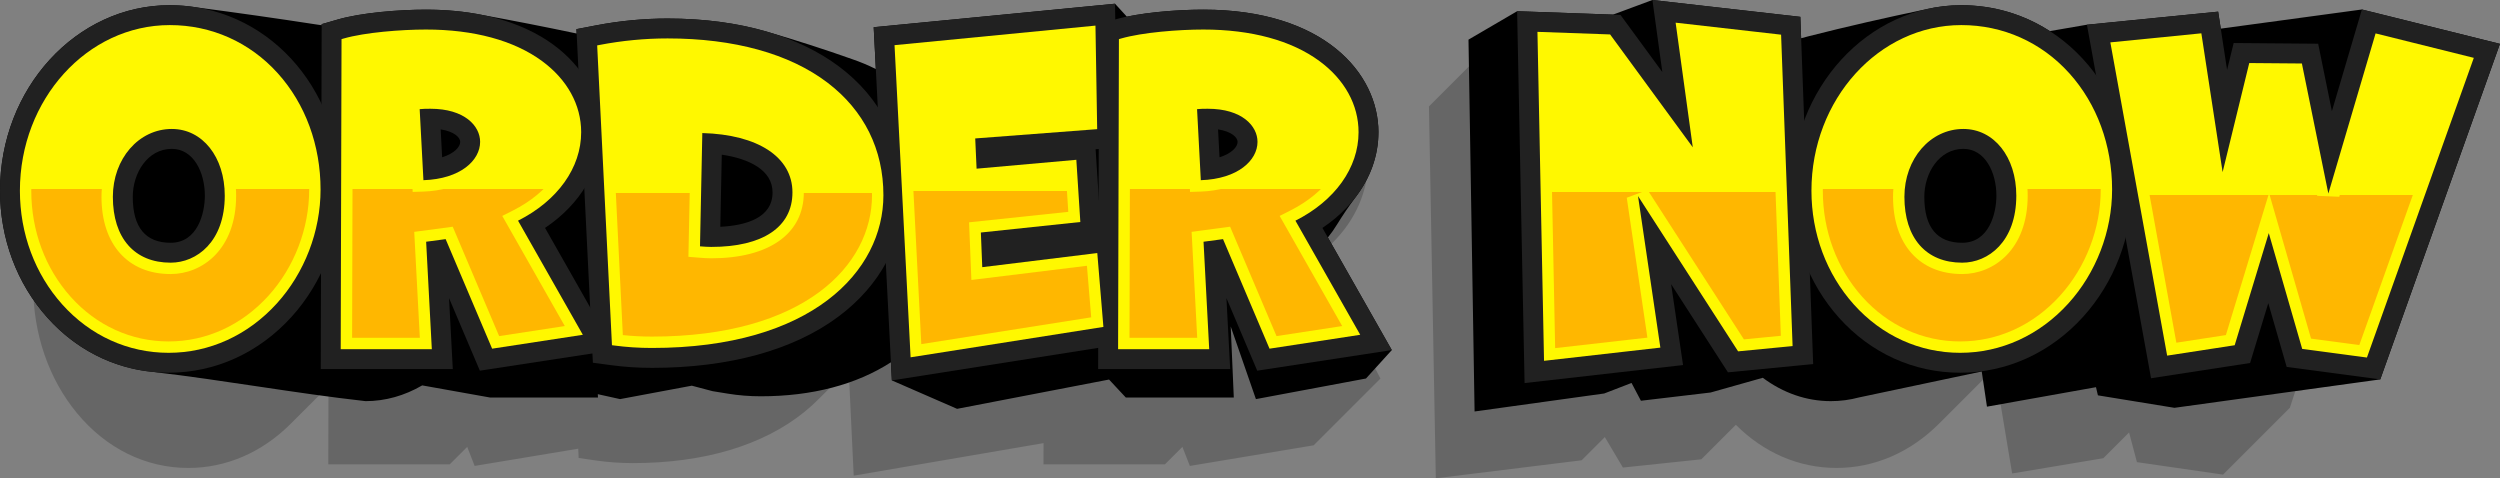
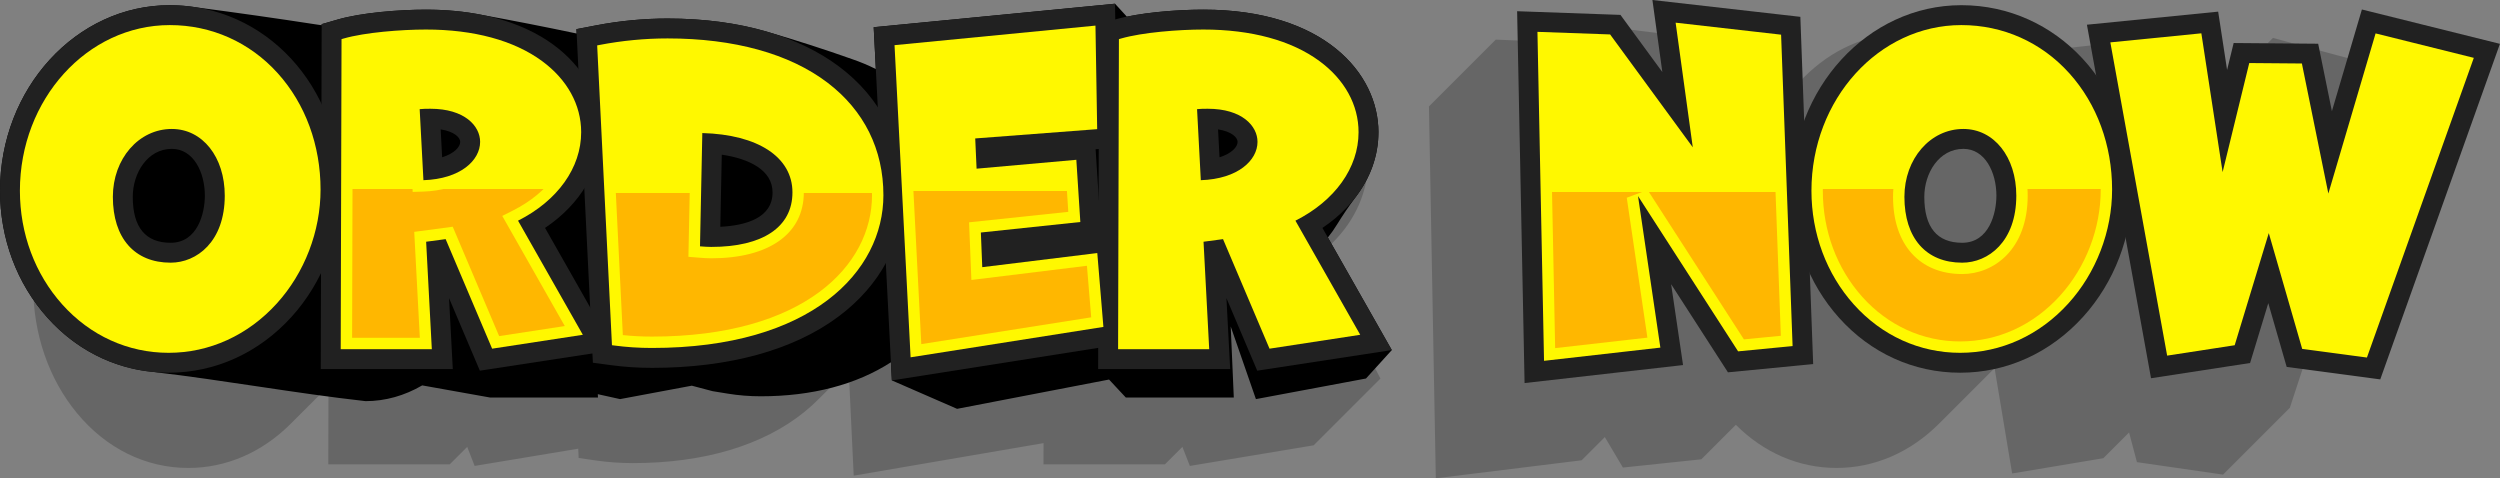
<svg xmlns="http://www.w3.org/2000/svg" xmlns:xlink="http://www.w3.org/1999/xlink" data-name="Layer 2" height="168.2" preserveAspectRatio="xMidYMid meet" version="1.0" viewBox="0.0 -0.0 879.4 168.2" width="879.4" zoomAndPan="magnify">
  <rect x="0.0" y="-0.0" width="879.4" height="168.2" fill="#808080" stroke="none" />
  <defs>
    <linearGradient gradientUnits="userSpaceOnUse" id="a" x1="59.879" x2="59.879" xlink:actuate="onLoad" xlink:show="other" xlink:type="simple" y1="120.106" y2="12.824">
      <stop offset=".003" stop-color="#ffb700" />
      <stop offset=".5" stop-color="#ffb700" />
      <stop offset=".5" stop-color="#ffb700" stop-opacity="0" />
    </linearGradient>
    <linearGradient id="b" x1="162.145" x2="162.145" xlink:actuate="onLoad" xlink:href="#a" xlink:show="other" xlink:type="simple" y1="118.827" y2="14.387" />
    <linearGradient id="c" x1="260.485" x2="260.485" xlink:actuate="onLoad" xlink:href="#a" xlink:show="other" xlink:type="simple" y1="118.4" y2="17.514" />
    <linearGradient id="d" x1="351.346" x2="351.346" xlink:actuate="onLoad" xlink:href="#a" xlink:show="other" xlink:type="simple" y1="121.045" y2="13.409" />
    <linearGradient id="e" x1="435.598" x2="435.598" xlink:actuate="onLoad" xlink:href="#a" xlink:show="other" xlink:type="simple" y1="118.827" y2="14.387" />
    <linearGradient id="f" x1="585.661" x2="585.661" xlink:actuate="onLoad" xlink:href="#a" xlink:show="other" xlink:type="simple" y1="122.454" y2="12.531" />
    <linearGradient id="g" x1="690.074" x2="690.074" xlink:actuate="onLoad" xlink:href="#a" xlink:show="other" xlink:type="simple" />
    <linearGradient id="h" x1="805.99" x2="805.99" xlink:actuate="onLoad" xlink:href="#a" xlink:show="other" xlink:type="simple" y1="121.375" y2="16.076" />
  </defs>
  <g data-name="Layer 1">
    <g data-name="order now">
      <g id="change1_1">
        <path d="m463.423,90.72c1.777-1.792,3.569-3.568,5.349-5.355,7.988-7.924,12.498-18.058,12.498-28.87,0-20.762-17.73-43.107-56.658-43.107-8.701,0-20.874,1.064-28.454,3.44l-.059.019-.084-5.541-78.098,8.261-12.7,12.7c-13.195-10.079-31.681-15.752-53.989-15.752-7.736,0-15.551.813-23.228,2.418l-6.276,1.312-6.389,6.389c-9.303-7.892-23.258-13.246-42.3-13.246-8.701,0-20.874,1.064-28.454,3.44l-5.305,1.663-10.939,10.981c-9.85-10.981-23.237-17.648-38.201-17.648-13.423,0-25.731,5.753-35.285,15.282-7.667,7.666-15.334,15.332-23,23-12.306,11.982-20.173,30.168-20.173,50.498,0,16.807,5.463,32.681,15.384,44.697,10.278,12.449,24.193,19.305,39.182,19.305,13.338,0,25.93-5.472,35.981-15.507,4.443-4.436,8.875-8.884,13.323-13.317l-.067,27.545h42.729l6.137-6.137,2.617,6.702,36.437-6.064.148,3.269,6.077.88c4.229.613,8.603.923,13.003.923,24.955,0,45.836-6.238,60.386-18.041,1.788-1.45,3.462-2.978,5.035-4.568,3.493-3.49,6.983-6.983,10.475-10.473l1.775,37.496,66.777-11.444-.018,7.457h42.73l6.137-6.137,2.616,6.702,43.547-7.248,23.5-23.5-22.163-42.424Z" opacity=".2" />
      </g>
      <g id="change1_2">
        <path d="m799.531,13.336l-13.818,13.818-.332-1.773-27.351-.25-3.034,3.012-1.98-14.048-42.474,4.595-6.592,6.592c-9.32-8.46-21.085-13.46-34.037-13.46-13.423,0-25.731,5.753-35.285,15.282-5.303,5.299-10.6,10.604-15.905,15.902l-.92-27.086-47.873-5.922-8.286,8.286-2.055-3.05-33.442-1.29-23.5,23.5,2.411,130.8,51.286-6.33,8.169-8.169,6.359,10.723,27.581-2.901,12.145-12.145c9.796,9.822,22.186,15.183,35.422,15.183,13.338,0,25.93-5.472,35.982-15.507,6.538-6.529,13.062-13.074,19.606-19.599l6.181,37.05,32.058-5.361,9.069-9.069,2.773,10.446,30.284,4.389.5-.5,23-23,38.729-118.033-44.671-12.085Z" opacity=".2" />
      </g>
      <g id="change1_3">
        <path d="m467.09,83.543c1.177-1.464,2.254-2.993,3.226-4.58,2.008-3.259,4.159-6.43,6.445-9.5,5.247-6.8,8.124-14.685,8.124-22.968,0-20.762-19.271-43.107-61.585-43.107-8.05,0-18.822.774-26.935,2.469l-.483-.551-3.668-4-84.889,8.261.757,14.718c-2.664-1.333-5.467-2.509-8.413-3.51-9.721-3.458-19.555-6.596-29.461-9.5-10.42-3.099-22.287-4.759-35.371-4.759-8.409,0-16.903.813-25.248,2.418l-6.822,1.312.076,1.535c-.096-.019-.194-.036-.29-.054-10.992-2.32-22.025-4.475-33.098-6.5-5.887-1.177-12.406-1.838-19.61-1.838-9.458,0-22.689,1.064-30.929,3.44l-5.767,1.663v.377c-.573-.088-1.145-.177-1.723-.243-13.996-2.16-28.022-4.151-42.076-6-3.125-.522-6.334-.801-9.615-.801C26.798,1.824,0,31.108,0,67.104c0,16.807,5.938,32.681,16.722,44.697,9.923,11.058,22.969,17.69,37.179,19.036,24.955,2.912,49.73,7.48,74.675,10.268,6.987,0,13.736-1.927,19.938-5.539l23.836,4.26h37.988l-.05-1.167,7.833,1.732,25.229-4.723,7.296,1.928,5.402.88c3.759.613,7.648.923,11.56.923,18.005,0,33.623-4.109,45.785-11.966l.328,6.38,22.938,10,53.456-10.305,5.895,6.318h37.988l-1.079-24.966,8.861,25.531,38.715-7.248,9.084-10-22.487-39.601Z" />
      </g>
      <g id="change1_4">
-         <path d="m830.821,3.336l-49.645,6.736-.915-5.976-46.167,4.595-13.046,2.249c-9.022-5.803-19.644-9.117-31.116-9.117-4.306,0-8.502.512-12.552,1.462-13.839,2.88-27.622,6.014-41.318,9.5-.839.193-1.67.414-2.493.664l-.278-7.528-52.036-5.922-13.858,5.142-33.732-1.197-17.112,10,2.143,130.8,45.595-6.33,9.616-3.706,3.3,6.26,24.52-2.901,18.347-5.179c7.181,5.351,15.359,8.217,23.941,8.217,3.371,0,6.689-.443,9.917-1.306.725-.149,42.935-9.088,43.161-9.129l1.836,12.379,38.351-6.854.677,2.87,26.924,4.389,72.399-10,42.097-118.033-48.556-12.085Z" />
-       </g>
+         </g>
      <g id="change2_1">
        <path d="m59.311,131.106c-16.293,0-31.418-6.856-42.589-19.305C5.938,99.786,0,83.912,0,67.104,0,31.108,26.798,1.824,59.737,1.824c33.657,0,60.022,28.487,60.022,64.854,0,16.406-6.274,32.729-17.213,44.783-11.497,12.668-26.851,19.645-43.235,19.645Zm1.137-78.743c-8.604,0-13.747,8.579-13.747,16.874,0,10.725,4.481,16.163,13.32,16.163,9.505,0,12.041-10.428,12.041-16.589,0-8.173-3.99-16.447-11.615-16.447Z" fill="#212121" />
      </g>
      <g id="change2_2">
        <path d="m157.956,104.861l1.319,24.966h-46.445l.321-121.336,5.767-1.663c8.24-2.376,21.471-3.44,30.929-3.44,42.313,0,61.585,22.346,61.585,43.107,0,13.143-7.231,25.292-19.71,33.676l24.402,42.973-47.333,7.248-10.834-25.531Zm-2.426-49.534c4.307-1.344,6.358-3.677,6.358-5.421,0-1.574-2.162-3.673-6.877-4.394l.519,9.815Z" fill="#212121" />
      </g>
      <g id="change2_3">
        <path d="m229.294,129.4c-4.782,0-9.537-.311-14.133-.923l-6.605-.88-5.788-117.352,6.822-1.312c8.344-1.605,16.839-2.418,25.248-2.418,50.363,0,82.906,24.397,82.906,62.154,0,16.551-8.102,31.713-22.812,42.691-15.815,11.803-38.512,18.041-65.637,18.041Zm24.08-49.623c9.013-.461,18.378-3.105,18.378-12.104,0-7.858-8.26-11.846-17.86-13.271l-.518,25.375Z" fill="#212121" />
      </g>
      <g id="change2_4">
        <path d="M307.326 9.566L392.215 1.306 393.052 51.909 385.387 52.493 387.271 81.8 392.356 81.176 395.646 120.896 313.719 133.814 307.326 9.566z" fill="#212121" />
      </g>
      <g id="change2_5">
        <path d="m431.409,104.861l1.319,24.966h-46.445l.321-121.336,5.767-1.663c8.24-2.376,21.471-3.44,30.929-3.44,42.313,0,61.585,22.346,61.585,43.107,0,13.143-7.23,25.292-19.71,33.676l24.402,42.973-47.334,7.248-10.834-25.531Zm-2.426-49.534c4.306-1.344,6.357-3.677,6.357-5.421,0-1.574-2.161-3.673-6.877-4.394l.52,9.815Z" fill="#212121" />
      </g>
      <g id="change2_6">
        <path d="M533.664 3.945L570.014 5.235 584.742 25.344 581.254 0 633.29 5.922 637.802 128.068 607.822 130.97 587.833 99.96 592.03 128.416 536.284 134.746 533.664 3.945z" fill="#212121" />
      </g>
      <g id="change2_7">
        <path d="m689.505,131.106c-16.293,0-31.418-6.856-42.59-19.305-10.782-12.016-16.721-27.889-16.721-44.697,0-35.996,26.798-65.281,59.737-65.281,33.657,0,60.021,28.487,60.021,64.854,0,16.406-6.274,32.729-17.213,44.783-11.497,12.668-26.852,19.645-43.235,19.645Zm1.137-78.743c-8.604,0-13.746,8.579-13.746,16.874,0,10.725,4.481,16.163,13.32,16.163,9.505,0,12.041-10.428,12.041-16.589,0-8.173-3.989-16.447-11.615-16.447Z" fill="#212121" />
      </g>
      <g id="change2_8">
        <path d="M804.362 129.066L797.891 106.637 791.49 127.689 756.645 133.05 734.094 8.691 780.261 4.096 783.4 24.592 785.711 15.132 815.44 15.381 820.27 39.11 830.821 3.336 879.377 15.422 837.28 133.455 804.362 129.066z" fill="#212121" />
      </g>
      <g>
        <g id="change3_8">
          <path d="m59.311,124.106c-14.279,0-27.554-6.03-37.38-16.98-9.628-10.729-14.931-24.942-14.931-40.021C7,34.968,30.658,8.824,59.737,8.824c14.653,0,28.148,6.03,38.001,16.979,9.687,10.765,15.021,25.281,15.021,40.875,0,14.689-5.612,29.297-15.397,40.079-10.153,11.188-23.667,17.349-38.051,17.349Zm1.137-78.743c-11.634,0-20.747,10.486-20.747,23.874,0,14.504,7.596,23.163,20.32,23.163,9.171,0,19.041-7.382,19.041-23.589,0-13.586-7.829-23.447-18.615-23.447Z" fill="#fff800" />
        </g>
-         <path d="m59.311,120.106c-13.128,0-25.346-5.559-34.403-15.652-8.969-9.994-13.908-23.259-13.908-37.35,0-29.931,21.863-54.28,48.737-54.28,13.504,0,25.944,5.56,35.027,15.654,9.024,10.028,13.995,23.595,13.995,38.2,0,13.707-5.234,27.336-14.359,37.391-9.385,10.342-21.847,16.037-35.089,16.037Zm1.137-78.743c-13.876,0-24.747,12.243-24.747,27.873,0,16.755,9.319,27.163,24.32,27.163,11.097,0,23.041-8.634,23.041-27.589,0-15.904-9.511-27.447-22.615-27.447Z" fill="url(#a)" />
      </g>
      <g>
        <g id="change3_4">
          <path d="m119.848,122.827l.289-109.065.721-.208c7.542-2.175,20.314-3.166,28.989-3.166,16.836,0,30.95,3.833,40.816,11.085,8.879,6.526,13.769,15.413,13.769,25.022,0,12.524-8.28,24.097-22.207,31.129l22.793,40.139-31.909,4.886-16.352-38.533-6.858.915,1.997,37.797h-32.047Zm29.098-59.443c13.097-.432,19.941-7.027,19.941-13.478,0-5.611-5.469-11.65-17.478-11.65-1.261,0-2.558,0-3.786.141l1.322,24.986Z" fill="#fff800" />
        </g>
        <path d="m123.859,118.827l.27-101.983c7.072-1.615,17.896-2.456,25.718-2.456,15.978,0,29.273,3.564,38.447,10.308,7.827,5.754,12.138,13.495,12.138,21.8,0,10.93-7.48,21.231-20.009,27.559l-3.75,1.893,21.999,38.741-23.095,3.536-16.328-38.477-13.539,1.807,1.969,37.273h-23.819Zm27.551-84.571c-1.307,0-2.788,0-4.244.168l-3.735.431,1.728,32.656,3.919-.129c11.832-.391,23.81-6.518,23.81-17.476,0-7.538-6.721-15.65-21.478-15.65Z" fill="url(#b)" />
      </g>
      <g>
        <g id="change3_1">
          <path d="m229.294,122.4c-4.474,0-8.918-.29-13.208-.862l-.825-.11-5.201-105.458.853-.164c7.91-1.521,15.959-2.292,23.926-2.292,23.402,0,42.847,5.379,56.234,15.555,12.869,9.783,19.672,23.476,19.672,39.599,0,26.746-25.185,53.732-81.449,53.732Zm16.938-35.748c1.356.109,2.719.204,3.956.204,18.153,0,28.564-6.992,28.564-19.183,0-12.4-12.12-20.347-31.707-20.869l-.813,39.848Z" fill="#fff800" />
        </g>
        <path d="m229.294,118.4c-3.441,0-6.863-.179-10.205-.531l-4.863-98.599c6.835-1.166,13.756-1.756,20.611-1.756,22.52,0,41.128,5.097,53.813,14.739,11.836,8.997,18.092,21.589,18.092,36.414,0,24.755-23.948,49.732-77.449,49.732Zm12.862-28.063l3.754.303c1.397.112,2.883.217,4.277.217,20.391,0,32.564-8.667,32.564-23.184,0-14.754-13.641-24.282-35.6-24.867l-4.023-.106-.973,47.638Z" fill="url(#c)" />
      </g>
      <g>
        <g id="change3_2">
          <path d="M314.66 15.886L385.341 9.008 385.944 45.431 343.045 48.697 343.524 59.335 378.611 56.21 380.018 78.089 345.03 81.788 345.518 93.98 385.981 89.011 388.133 114.995 320.31 125.688 314.66 15.886z" fill="#fff800" />
        </g>
        <path d="M318.851 19.497L381.413 13.409 381.882 41.728 338.875 45.003 339.716 63.69 374.883 60.557 375.78 74.515 340.883 78.204 341.694 98.48 382.338 93.489 383.84 111.622 324.077 121.045 318.851 19.497z" fill="url(#d)" />
      </g>
      <g>
        <g id="change3_3">
          <path d="m393.302,122.827l.289-109.065.721-.208c7.542-2.175,20.314-3.166,28.989-3.166,16.837,0,30.951,3.833,40.816,11.085,8.879,6.526,13.769,15.413,13.769,25.022,0,12.524-8.28,24.097-22.206,31.129l22.793,40.139-31.91,4.886-16.352-38.533-6.858.915,1.997,37.797h-32.047Zm29.098-59.443c13.098-.432,19.941-7.027,19.941-13.478,0-5.611-5.47-11.65-17.478-11.65-1.261,0-2.558,0-3.786.141l1.322,24.986Z" fill="#fff800" />
        </g>
-         <path d="m397.312,118.827l.27-101.983c7.072-1.615,17.896-2.456,25.718-2.456,15.979,0,29.274,3.564,38.447,10.308,7.827,5.754,12.138,13.495,12.138,21.8,0,10.93-7.48,21.231-20.009,27.559l-3.749,1.893,21.999,38.741-23.096,3.536-16.328-38.477-13.539,1.807,1.969,37.273h-23.819Zm27.551-84.571c-1.307,0-2.788,0-4.244.168l-3.735.431,1.728,32.656,3.919-.129c11.832-.391,23.81-6.518,23.81-17.476,0-7.538-6.721-15.65-21.478-15.65Z" fill="url(#e)" />
      </g>
      <g>
        <g id="change3_5">
          <path d="M540.812 11.204L566.373 12.111 595.451 51.811 589.418 7.974 626.518 12.196 630.563 121.736 611.394 123.591 576.188 68.973 584.05 122.277 543.129 126.924 540.812 11.204z" fill="#fff800" />
        </g>
        <path d="M544.895 15.351L564.292 16.04 592.224 54.173 599.414 51.265 594.083 12.531 622.647 15.781 626.427 118.118 613.434 119.376 579.55 66.805 572.23 69.556 579.489 118.769 547.04 122.454 544.895 15.351z" fill="url(#f)" />
      </g>
      <g>
        <g id="change3_6">
          <path d="m689.505,124.106c-14.278,0-27.554-6.03-37.38-16.98-9.628-10.729-14.931-24.942-14.931-40.021,0-32.136,23.658-58.281,52.737-58.281,14.652,0,28.148,6.03,38,16.979,9.687,10.765,15.021,25.281,15.021,40.875,0,14.689-5.612,29.297-15.396,40.079-10.153,11.188-23.667,17.349-38.052,17.349Zm1.137-78.743c-11.634,0-20.746,10.486-20.746,23.874,0,14.504,7.597,23.163,20.32,23.163,9.171,0,19.041-7.382,19.041-23.589,0-13.586-7.829-23.447-18.615-23.447Z" fill="#fff800" />
        </g>
        <path d="m689.505,120.106c-13.128,0-25.346-5.559-34.403-15.652-8.969-9.993-13.908-23.258-13.908-37.35,0-29.931,21.863-54.28,48.737-54.28,13.504,0,25.944,5.56,35.026,15.654,9.025,10.029,13.995,23.596,13.995,38.2,0,13.707-5.233,27.335-14.359,37.391-9.385,10.342-21.847,16.037-35.089,16.037Zm1.137-78.743c-13.876,0-24.746,12.243-24.746,27.873,0,16.755,9.319,27.163,24.32,27.163,11.097,0,23.041-8.634,23.041-27.589,0-15.904-9.511-27.447-22.615-27.447Z" fill="url(#g)" />
      </g>
      <g>
        <g id="change3_7">
          <path d="M809.82 122.731L798.066 81.995 786.073 121.44 762.315 125.095 742.334 14.906 774.347 11.72 781.828 60.547 791.196 22.178 809.712 22.333 819.021 68.082 835.638 11.749 870.188 20.349 832.59 125.768 809.82 122.731z" fill="#fff800" />
        </g>
-         <path d="M812.939 119.112L798.167 67.914 782.978 117.869 765.556 120.548 747.043 18.457 770.967 16.076 777.874 61.152 785.714 61.496 794.33 26.204 806.438 26.306 815.102 68.88 822.858 69.214 838.39 16.556 864.936 23.164 829.91 121.375 812.939 119.112z" fill="url(#h)" />
      </g>
    </g>
  </g>
</svg>